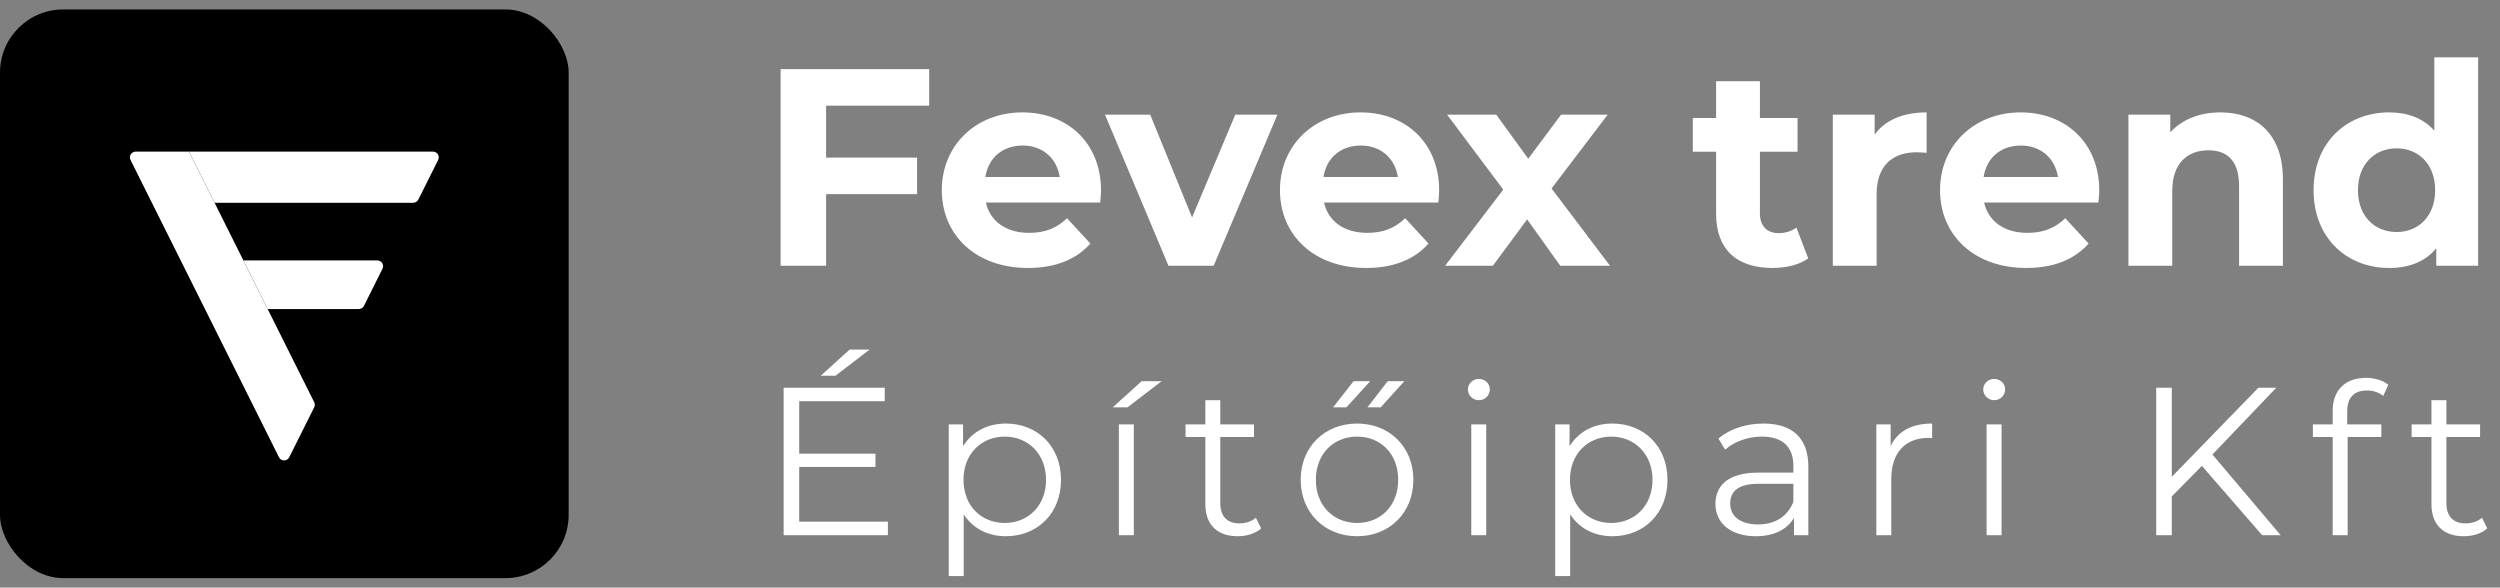
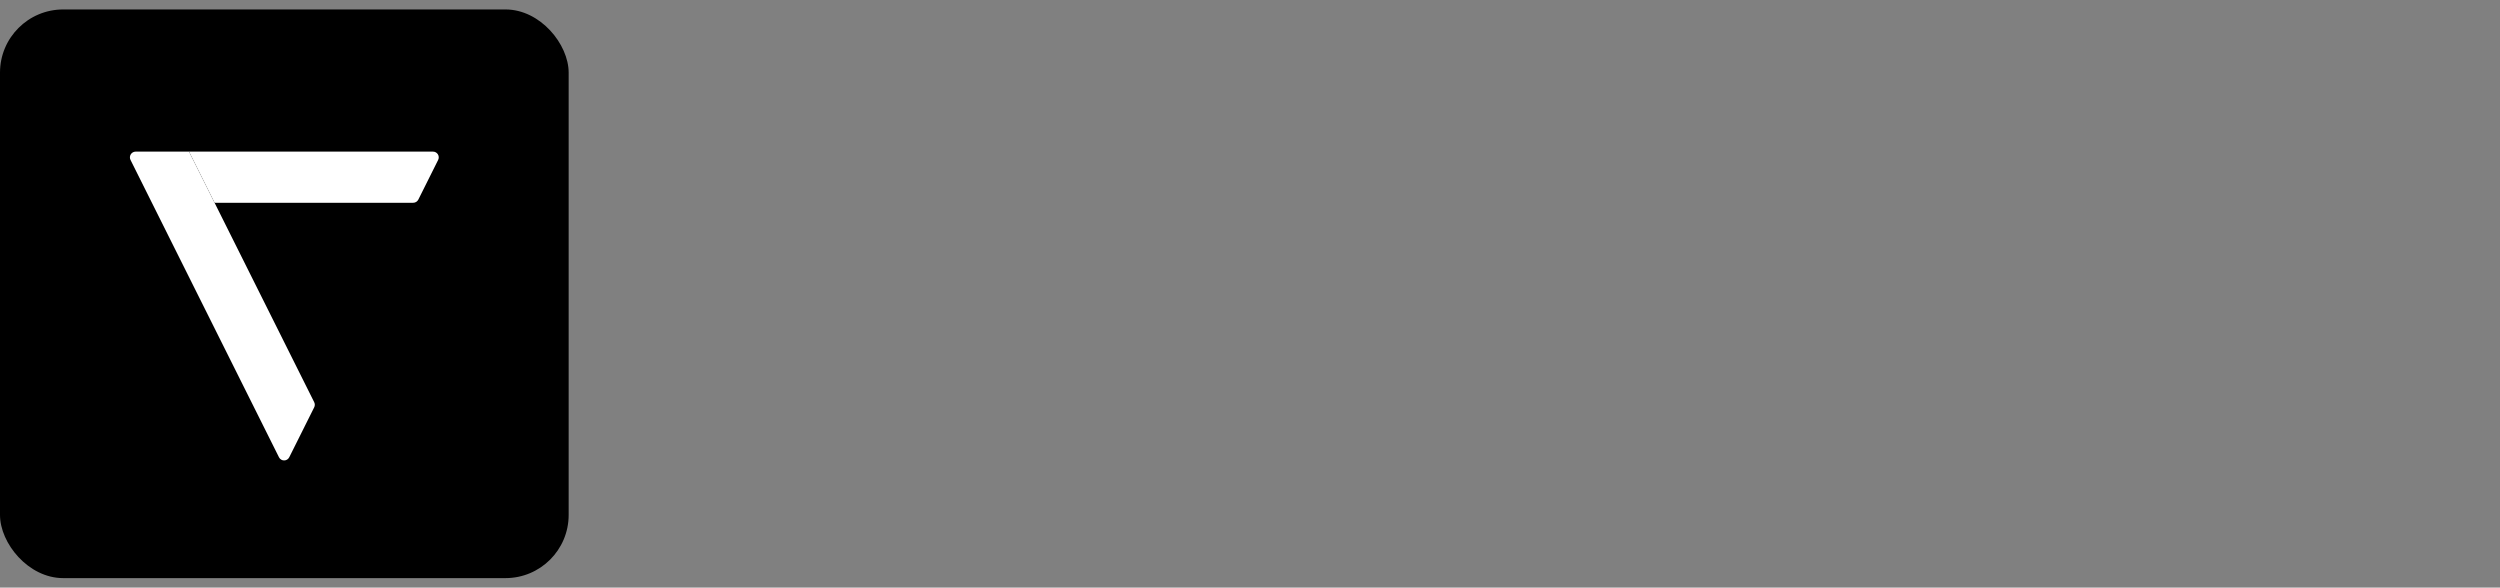
<svg xmlns="http://www.w3.org/2000/svg" width="668" height="157" viewBox="0 0 668 157" fill="none">
  <rect x="0" y="0" width="668" height="157" fill="#808080" stroke="none" />
  <rect y="2.526" width="151.947" height="151.947" rx="16.883" fill="black" />
  <path d="M50.509 40.513H36.248C35.107 40.513 34.365 41.713 34.875 42.734L74.542 122.179C75.108 123.311 76.723 123.311 77.288 122.179L83.954 108.836C84.17 108.404 84.17 107.896 83.954 107.464L71.521 82.576L65.032 69.586L57.336 54.18L50.509 40.513Z" fill="white" />
-   <path d="M102.203 71.806C102.712 70.786 101.97 69.586 100.83 69.586H65.032L71.521 82.576H95.874C96.455 82.576 96.987 82.247 97.247 81.727L102.203 71.806Z" fill="white" />
  <path d="M117.072 42.734C117.582 41.713 116.84 40.513 115.699 40.513H50.509L57.336 54.18H110.405C110.987 54.18 111.518 53.851 111.778 53.331L117.072 42.734Z" fill="white" />
-   <path d="M248.275 28.23H220.737V42.111H245.049V51.866H220.737V71H208.581V18.475H248.275V28.23ZM294.197 50.965C294.197 51.866 294.047 53.142 293.972 54.117H263.432C264.558 59.144 268.835 62.221 274.988 62.221C279.265 62.221 282.341 60.945 285.118 58.319L291.346 65.072C287.594 69.349 281.966 71.6 274.688 71.6C260.731 71.6 251.652 62.821 251.652 50.815C251.652 38.735 260.881 30.03 273.187 30.03C285.043 30.03 294.197 37.984 294.197 50.965ZM273.262 38.885C267.934 38.885 264.108 42.111 263.282 47.289H283.167C282.341 42.186 278.514 38.885 273.262 38.885ZM330.071 30.631H341.326L324.293 71H312.213L295.254 30.631H307.335L318.516 58.094L330.071 30.631ZM384.548 50.965C384.548 51.866 384.397 53.142 384.322 54.117H353.783C354.908 59.144 359.185 62.221 365.338 62.221C369.615 62.221 372.692 60.945 375.468 58.319L381.696 65.072C377.944 69.349 372.317 71.6 365.038 71.6C351.082 71.6 342.002 62.821 342.002 50.815C342.002 38.735 351.232 30.03 363.538 30.03C375.393 30.03 384.548 37.984 384.548 50.965ZM363.613 38.885C358.285 38.885 354.458 42.111 353.633 47.289H373.517C372.692 42.186 368.865 38.885 363.613 38.885ZM430.185 71H416.904L408.05 58.619L398.895 71H386.139L401.671 50.665L386.664 30.631H399.796L408.35 42.411L417.129 30.631H429.585L414.578 50.365L430.185 71ZM480.003 60.795L483.155 69.049C480.754 70.775 477.227 71.6 473.625 71.6C464.096 71.6 458.543 66.723 458.543 57.118V40.535H452.315V31.531H458.543V21.702H470.249V31.531H480.304V40.535H470.249V56.968C470.249 60.42 472.125 62.296 475.276 62.296C477.002 62.296 478.728 61.771 480.003 60.795ZM500.906 35.958C503.758 32.056 508.56 30.03 514.788 30.03V40.836C513.812 40.761 513.062 40.686 512.162 40.686C505.708 40.686 501.431 44.212 501.431 51.941V71H489.726V30.631H500.906V35.958ZM560.925 50.965C560.925 51.866 560.775 53.142 560.7 54.117H530.161C531.286 59.144 535.563 62.221 541.716 62.221C545.993 62.221 549.07 60.945 551.846 58.319L558.074 65.072C554.322 69.349 548.694 71.6 541.416 71.6C527.459 71.6 518.38 62.821 518.38 50.815C518.38 38.735 527.609 30.03 539.915 30.03C551.771 30.03 560.925 37.984 560.925 50.965ZM539.99 38.885C534.663 38.885 530.836 42.111 530.011 47.289H549.895C549.07 42.186 545.243 38.885 539.99 38.885ZM593.255 30.03C602.785 30.03 609.988 35.583 609.988 47.889V71H598.283V49.69C598.283 43.162 595.281 40.16 590.104 40.16C584.476 40.16 580.424 43.612 580.424 51.041V71H568.718V30.631H579.899V35.358C583.05 31.906 587.778 30.03 593.255 30.03ZM650.452 15.323H662.158V71H650.978V66.348C648.051 69.874 643.774 71.6 638.372 71.6C626.966 71.6 618.187 63.496 618.187 50.815C618.187 38.134 626.966 30.03 638.372 30.03C643.324 30.03 647.526 31.606 650.452 34.908V15.323ZM640.397 61.996C646.175 61.996 650.677 57.794 650.677 50.815C650.677 43.837 646.175 39.635 640.397 39.635C634.545 39.635 630.043 43.837 630.043 50.815C630.043 57.794 634.545 61.996 640.397 61.996Z" fill="white" />
-   <path d="M232.348 93.42L223.231 100.398H219.291L227.001 93.42H232.348ZM213.551 139.398H237.244V143H209.387V103.606H236.4V107.208H213.551V121.221H233.923V124.766H213.551V139.398ZM268.756 113.173C277.197 113.173 283.5 119.251 283.5 128.199C283.5 137.203 277.197 143.281 268.756 143.281C264.028 143.281 259.976 141.255 257.5 137.429V153.918H253.505V113.398H257.331V119.251C259.751 115.312 263.86 113.173 268.756 113.173ZM268.474 139.736C274.721 139.736 279.505 135.121 279.505 128.199C279.505 121.333 274.721 116.662 268.474 116.662C262.171 116.662 257.444 121.333 257.444 128.199C257.444 135.121 262.171 139.736 268.474 139.736ZM297.329 108.84L305.039 101.862H310.385L301.269 108.84H297.329ZM298.961 143V113.398H302.957V143H298.961ZM335.572 138.329L336.979 141.199C335.404 142.606 333.04 143.281 330.733 143.281C325.161 143.281 322.066 140.13 322.066 134.671V116.775H316.776V113.398H322.066V106.927H326.062V113.398H335.066V116.775H326.062V134.446C326.062 137.935 327.863 139.849 331.183 139.849C332.815 139.849 334.447 139.342 335.572 138.329ZM356.209 108.84L361.668 101.862H366.114L359.754 108.84H356.209ZM365.382 108.84L370.785 101.862H375.23L368.927 108.84H365.382ZM362.624 143.281C353.958 143.281 347.542 136.978 347.542 128.199C347.542 119.42 353.958 113.173 362.624 113.173C371.291 113.173 377.65 119.42 377.65 128.199C377.65 136.978 371.291 143.281 362.624 143.281ZM362.624 139.736C368.927 139.736 373.598 135.121 373.598 128.199C373.598 121.277 368.927 116.662 362.624 116.662C356.321 116.662 351.594 121.277 351.594 128.199C351.594 135.121 356.321 139.736 362.624 139.736ZM395.15 106.927C393.518 106.927 392.223 105.632 392.223 104.056C392.223 102.537 393.518 101.243 395.15 101.243C396.782 101.243 398.076 102.481 398.076 104C398.076 105.632 396.838 106.927 395.15 106.927ZM393.124 143V113.398H397.119V143H393.124ZM430.804 113.173C439.246 113.173 445.549 119.251 445.549 128.199C445.549 137.203 439.246 143.281 430.804 143.281C426.077 143.281 422.025 141.255 419.549 137.429V153.918H415.553V113.398H419.38V119.251C421.8 115.312 425.908 113.173 430.804 113.173ZM430.523 139.736C436.769 139.736 441.553 135.121 441.553 128.199C441.553 121.333 436.769 116.662 430.523 116.662C424.22 116.662 419.492 121.333 419.492 128.199C419.492 135.121 424.22 139.736 430.523 139.736ZM471.2 113.173C478.853 113.173 483.187 117 483.187 124.654V143H479.36V138.385C477.559 141.424 474.07 143.281 469.174 143.281C462.477 143.281 458.369 139.792 458.369 134.671C458.369 130.113 461.295 126.286 469.793 126.286H479.191V124.485C479.191 119.42 476.321 116.662 470.806 116.662C466.979 116.662 463.377 118.013 460.957 120.152L459.157 117.169C462.139 114.637 466.529 113.173 471.2 113.173ZM469.793 140.13C474.295 140.13 477.615 137.991 479.191 134.108V129.268H469.905C464.165 129.268 462.308 131.52 462.308 134.558C462.308 137.991 465.066 140.13 469.793 140.13ZM505.182 119.195C507.039 115.256 510.81 113.173 516.269 113.173V117.056C515.931 117.056 515.593 117 515.312 117C509.122 117 505.351 120.94 505.351 127.918V143H501.355V113.398H505.182V119.195ZM532.845 106.927C531.213 106.927 529.919 105.632 529.919 104.056C529.919 102.537 531.213 101.243 532.845 101.243C534.477 101.243 535.772 102.481 535.772 104C535.772 105.632 534.534 106.927 532.845 106.927ZM530.819 143V113.398H534.815V143H530.819ZM604.445 143L588.35 124.485L580.302 132.645V143H576.138V103.606H580.302V127.411L603.432 103.606H608.215L591.163 121.446L609.397 143H604.445ZM632.411 104.338C628.978 104.338 627.177 106.251 627.177 109.909V113.398H636.294V116.775H627.29V143H623.294V116.775H618.004V113.398H623.294V109.74C623.294 104.45 626.445 100.961 632.242 100.961C634.437 100.961 636.688 101.58 638.151 102.818L636.8 105.801C635.675 104.844 634.099 104.338 632.411 104.338ZM663.187 138.329L664.594 141.199C663.018 142.606 660.654 143.281 658.347 143.281C652.775 143.281 649.68 140.13 649.68 134.671V116.775H644.39V113.398H649.68V106.927H653.676V113.398H662.68V116.775H653.676V134.446C653.676 137.935 655.477 139.849 658.797 139.849C660.429 139.849 662.061 139.342 663.187 138.329Z" fill="white" />
</svg>